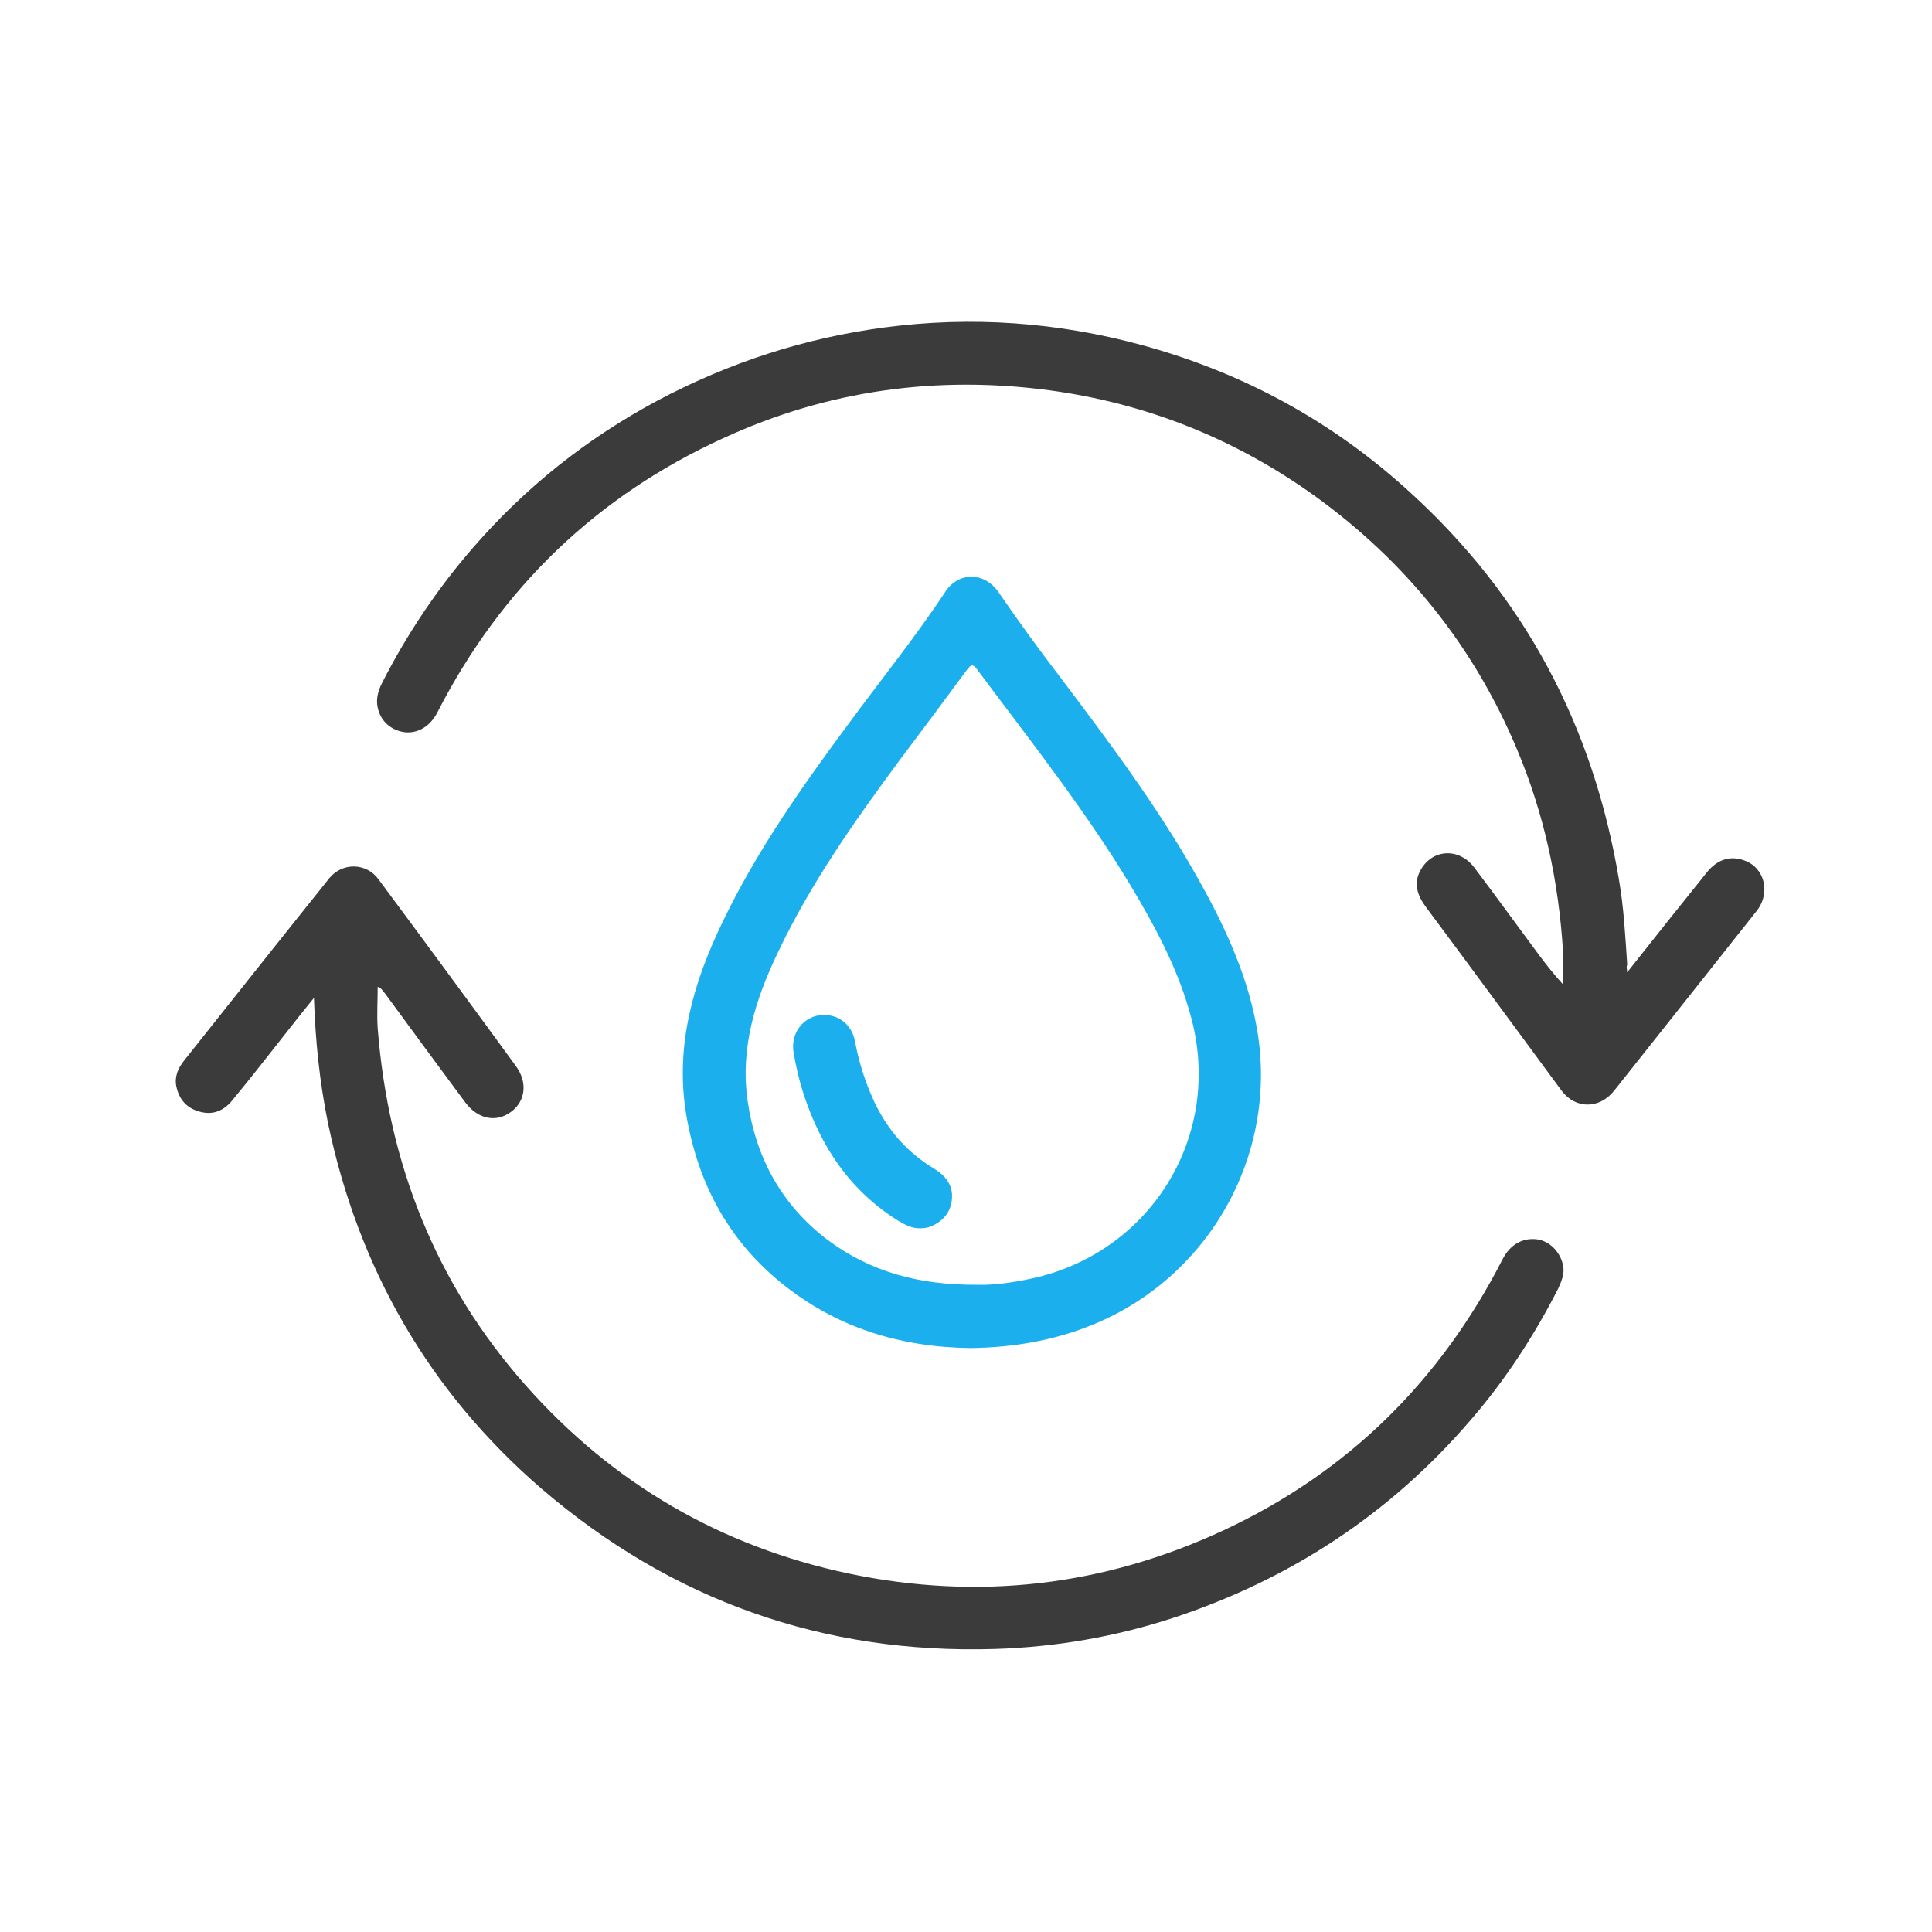
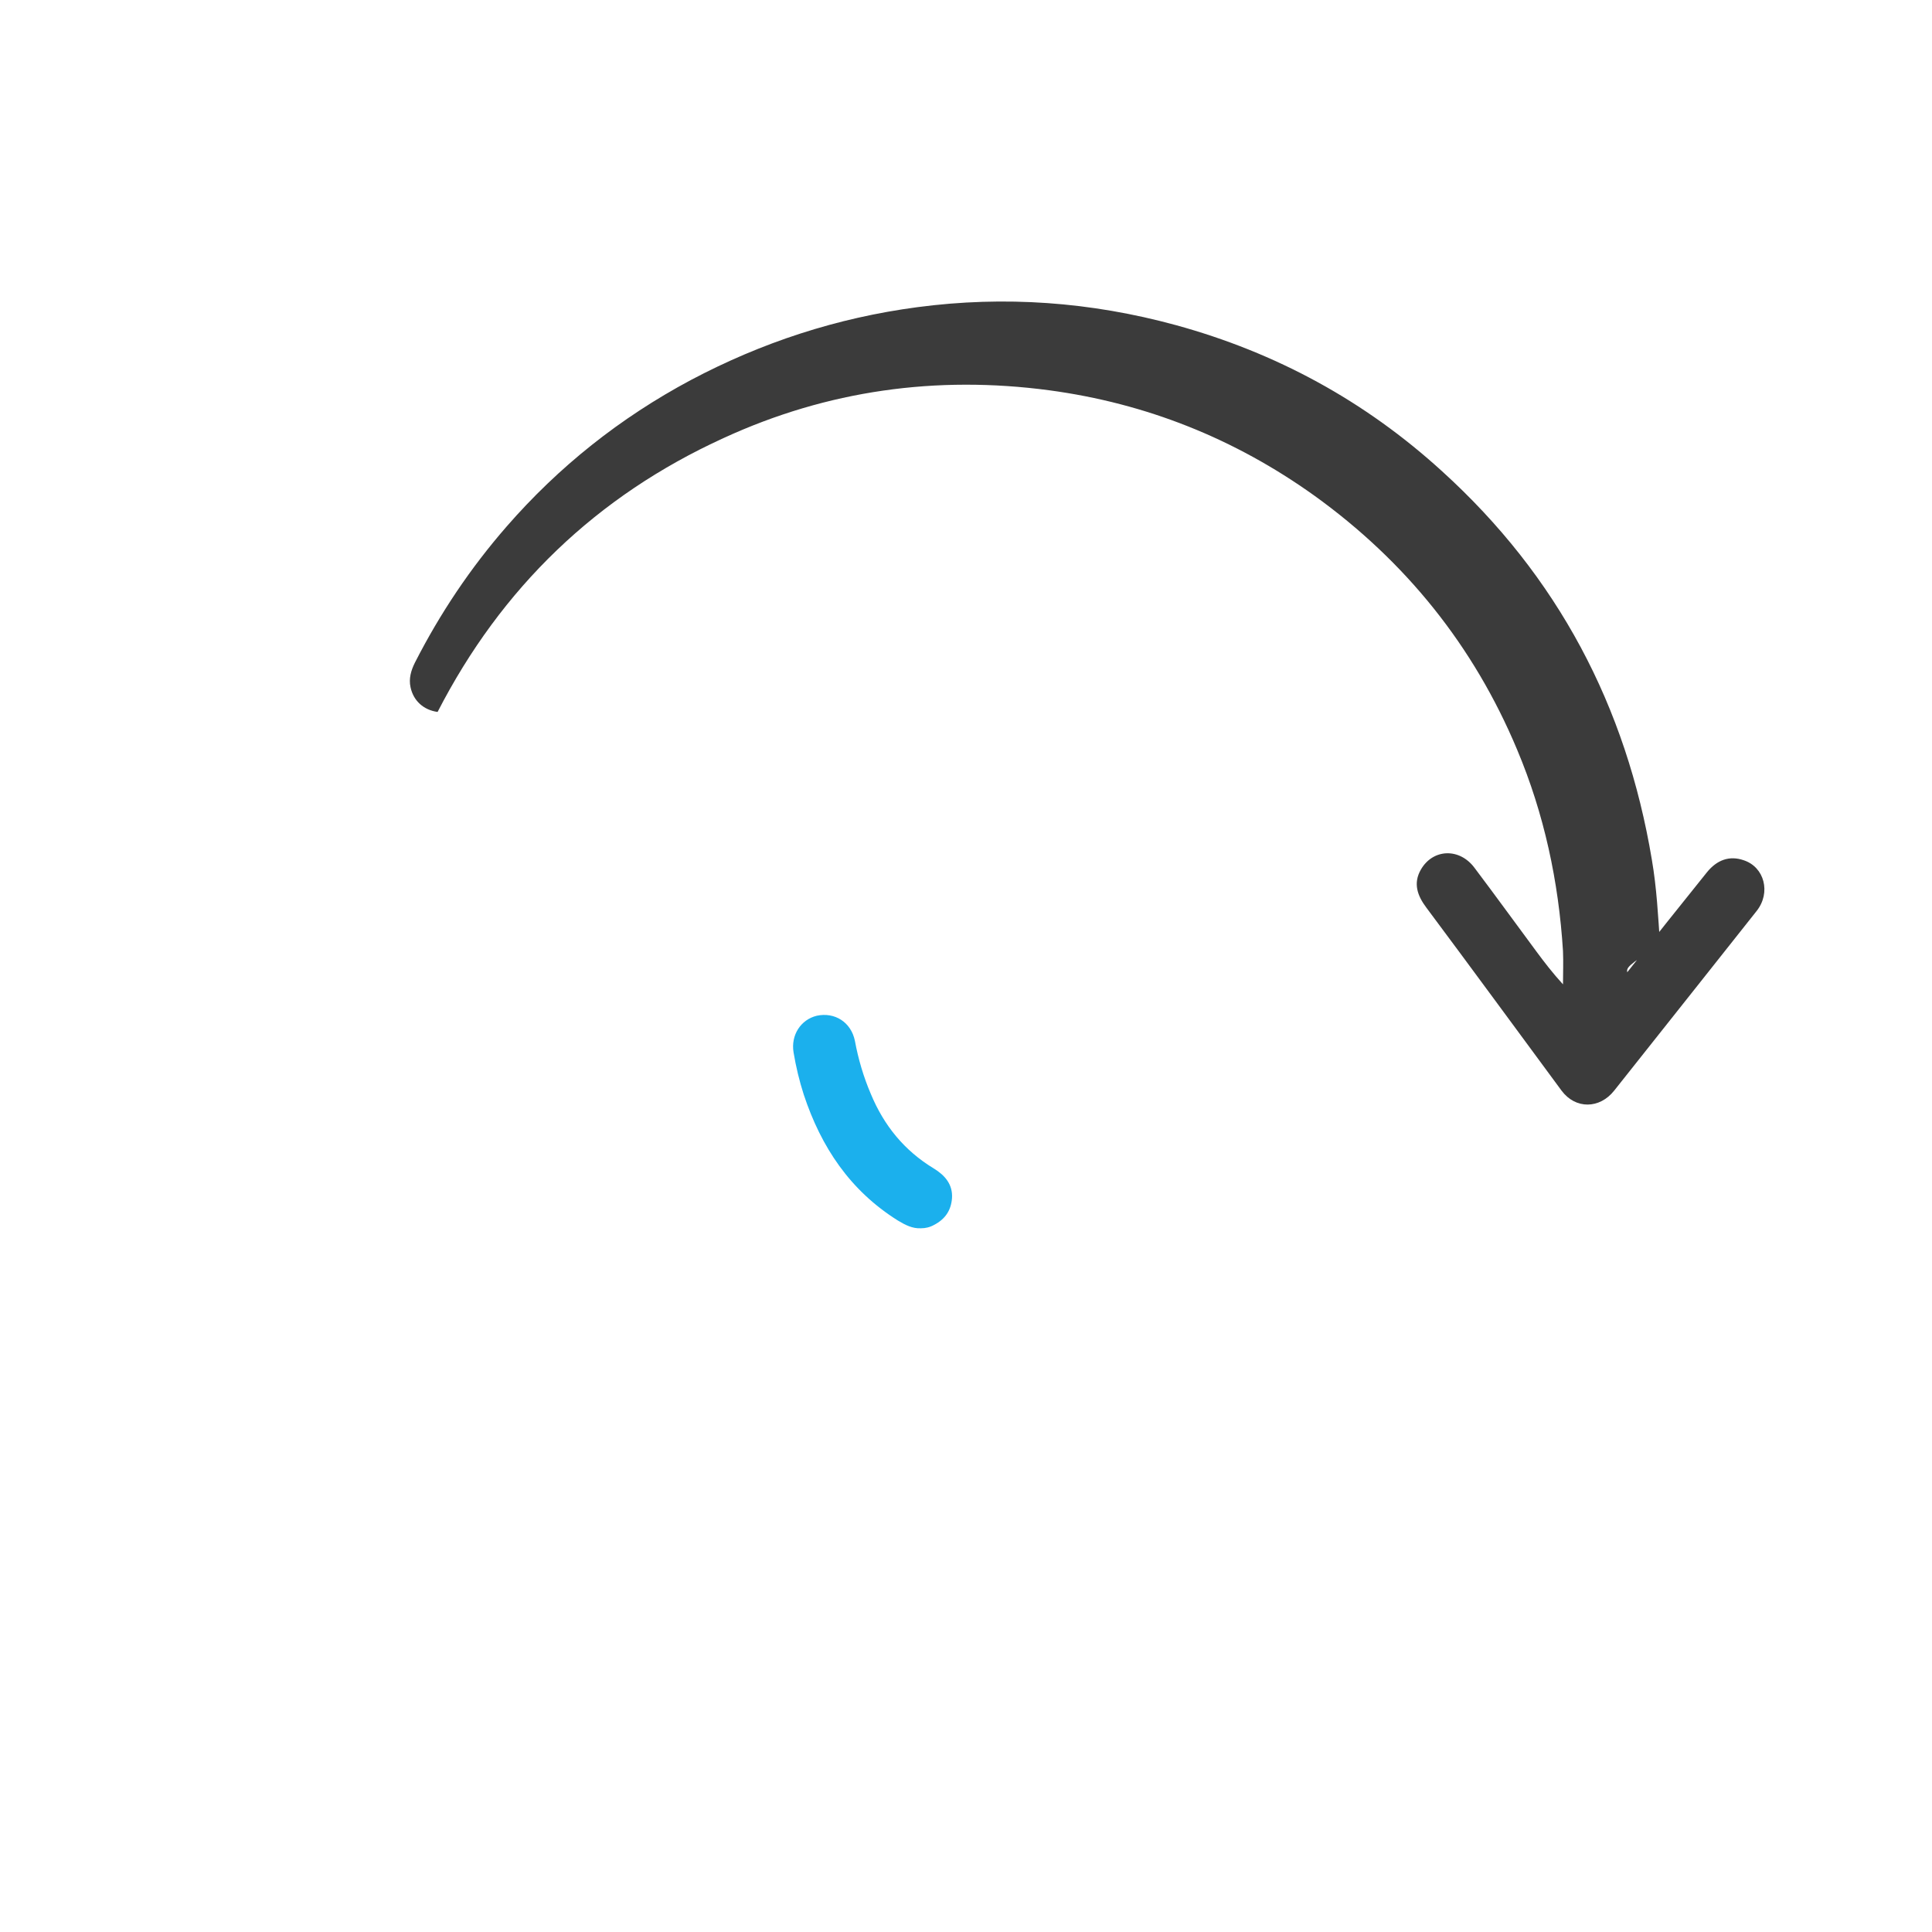
<svg xmlns="http://www.w3.org/2000/svg" version="1.1" id="Layer_1" x="0px" y="0px" viewBox="0 0 400 400" style="enable-background:new 0 0 400 400;" xml:space="preserve">
  <style type="text/css">
	.st0{fill:#3B3B3B;}
	.st1{fill:#1BB0ED;}
</style>
  <g>
-     <path class="st0" d="M78.2,204.3c0,3-0.2,5.8,0,8.6c2.2,28,12,52.9,30.7,74c18,20.3,40.4,33.3,66.9,38.9c26.8,5.6,52.7,2.6,77.6-9   c25.7-12,44.8-30.9,57.7-56.1c1.6-3.1,4.2-4.5,7.2-4.1c2.6,0.4,4.7,2.6,5.3,5.3c0.4,1.8-0.3,3.3-1,4.9c-5,9.8-11,19-18.2,27.3   c-16.7,19.4-37.3,32.9-61.6,40.9c-12,3.9-24.2,6-36.8,6.4c-35.6,1.1-67-10.1-93.9-33.2c-23.3-20.1-37.9-45.6-44.2-75.7   c-1.7-8.4-2.6-16.8-2.9-25.9c-2.1,2.6-3.8,4.7-5.5,6.9c-3.8,4.8-7.5,9.6-11.4,14.3c-1.7,2.1-3.9,3.1-6.6,2.4   c-2.8-0.7-4.4-2.5-5-5.3c-0.4-2,0.4-3.8,1.6-5.3c10-12.6,20-25.2,30.1-37.8c2.7-3.3,7.7-3.2,10.2,0.3c9.5,12.8,19,25.7,28.4,38.6   c2.5,3.4,2,7.3-1,9.5c-3.1,2.3-6.9,1.5-9.5-2c-5.5-7.4-11-14.9-16.5-22.4C79.3,205.2,79,204.6,78.2,204.3z" />
-     <path class="st0" d="M336.9,201.3c5.7-7.2,11.1-14,16.5-20.7c2.1-2.6,4.7-3.5,7.6-2.5c4.3,1.4,5.7,6.7,2.7,10.5   c-4.2,5.3-8.4,10.6-12.6,15.9c-5.6,7.1-11.3,14.2-16.9,21.3c-3,3.8-8,3.9-10.9,0c-9.3-12.6-18.6-25.3-28-37.9   c-1.8-2.4-2.8-5-1.1-7.9c2.5-4.3,8-4.5,11.1-0.3c4.3,5.7,8.5,11.5,12.8,17.3c1.7,2.3,3.4,4.5,5.5,6.8c0-2.3,0.1-4.6,0-6.9   c-0.9-14.4-3.9-28.4-9.5-41.7c-9-21.5-23.1-39-42-52.6c-16.5-11.8-34.8-19.1-54.9-21.8c-23.3-3.1-45.9,0-67.4,9.9   c-26.3,12-46,31-59.2,56.7c-1.5,3-4.1,4.5-6.8,4.2c-2.9-0.4-5-2.3-5.6-5.1c-0.4-1.8,0.1-3.5,0.9-5.1c5.2-10.2,11.5-19.6,19-28.2   c10.8-12.4,23.5-22.5,38.1-30.3c14.7-7.8,30.3-12.9,46.9-15.1c18.1-2.4,35.9-1.1,53.5,3.7c20.8,5.7,39.2,15.7,55.2,30.3   c23.9,21.7,38.1,48.6,43.4,80.4c1,5.8,1.3,11.7,1.7,17.6C336.7,200,336.8,200.4,336.9,201.3z" />
-     <path class="st1" d="M200.8,279.1c-14.4-0.2-27.7-4.2-39.2-13.6c-11.1-9.1-17.3-21-19.6-35.2c-2.2-14.1,1.6-27,7.6-39.4   c7.1-14.8,16.5-28.1,26.2-41.2c6.7-9.1,13.8-17.9,20-27.3c2.8-4.1,8.1-4,11,0.3c4,5.8,8.1,11.5,12.4,17.1   c10.1,13.4,20.2,26.8,28.5,41.5c5.5,9.7,10.3,19.8,12.4,30.9c4.9,26-9.2,51.9-33.7,62C218.4,277.5,209.9,279,200.8,279.1z    M202.4,266c3.1,0.1,7.1-0.4,11.2-1.3c24.1-5.2,39-28.5,33.4-52.5c-2.2-9.2-6.3-17.5-11-25.6c-9.8-17-22-32.3-33.7-48   c-1-1.4-1.4-0.8-2.2,0.2c-4.5,6.1-9.1,12.3-13.7,18.4c-9.4,12.7-18.5,25.6-25.3,39.9c-4.7,9.8-7.9,19.8-6.3,30.9   c1.7,11.7,7,21.4,16.4,28.6C180.1,263.3,190.3,266.1,202.4,266z" />
+     <path class="st0" d="M336.9,201.3c5.7-7.2,11.1-14,16.5-20.7c2.1-2.6,4.7-3.5,7.6-2.5c4.3,1.4,5.7,6.7,2.7,10.5   c-4.2,5.3-8.4,10.6-12.6,15.9c-5.6,7.1-11.3,14.2-16.9,21.3c-3,3.8-8,3.9-10.9,0c-9.3-12.6-18.6-25.3-28-37.9   c-1.8-2.4-2.8-5-1.1-7.9c2.5-4.3,8-4.5,11.1-0.3c4.3,5.7,8.5,11.5,12.8,17.3c1.7,2.3,3.4,4.5,5.5,6.8c0-2.3,0.1-4.6,0-6.9   c-0.9-14.4-3.9-28.4-9.5-41.7c-9-21.5-23.1-39-42-52.6c-16.5-11.8-34.8-19.1-54.9-21.8c-23.3-3.1-45.9,0-67.4,9.9   c-26.3,12-46,31-59.2,56.7c-2.9-0.4-5-2.3-5.6-5.1c-0.4-1.8,0.1-3.5,0.9-5.1c5.2-10.2,11.5-19.6,19-28.2   c10.8-12.4,23.5-22.5,38.1-30.3c14.7-7.8,30.3-12.9,46.9-15.1c18.1-2.4,35.9-1.1,53.5,3.7c20.8,5.7,39.2,15.7,55.2,30.3   c23.9,21.7,38.1,48.6,43.4,80.4c1,5.8,1.3,11.7,1.7,17.6C336.7,200,336.8,200.4,336.9,201.3z" />
    <path class="st1" d="M190.7,254.3c-1.8,0.1-3.3-0.7-4.8-1.6c-9.9-6.2-15.9-15.2-19.5-26.1c-0.9-2.8-1.6-5.7-2.1-8.7   c-0.6-3.6,1.5-6.8,4.8-7.6c3.7-0.8,7.1,1.3,7.9,5.2c0.7,3.8,1.8,7.5,3.3,11c2.7,6.5,6.9,11.7,13,15.4c2.3,1.4,4,3.3,3.8,6.2   c-0.2,2.5-1.4,4.3-3.7,5.5C192.5,254.1,191.6,254.3,190.7,254.3z" />
  </g>
</svg>